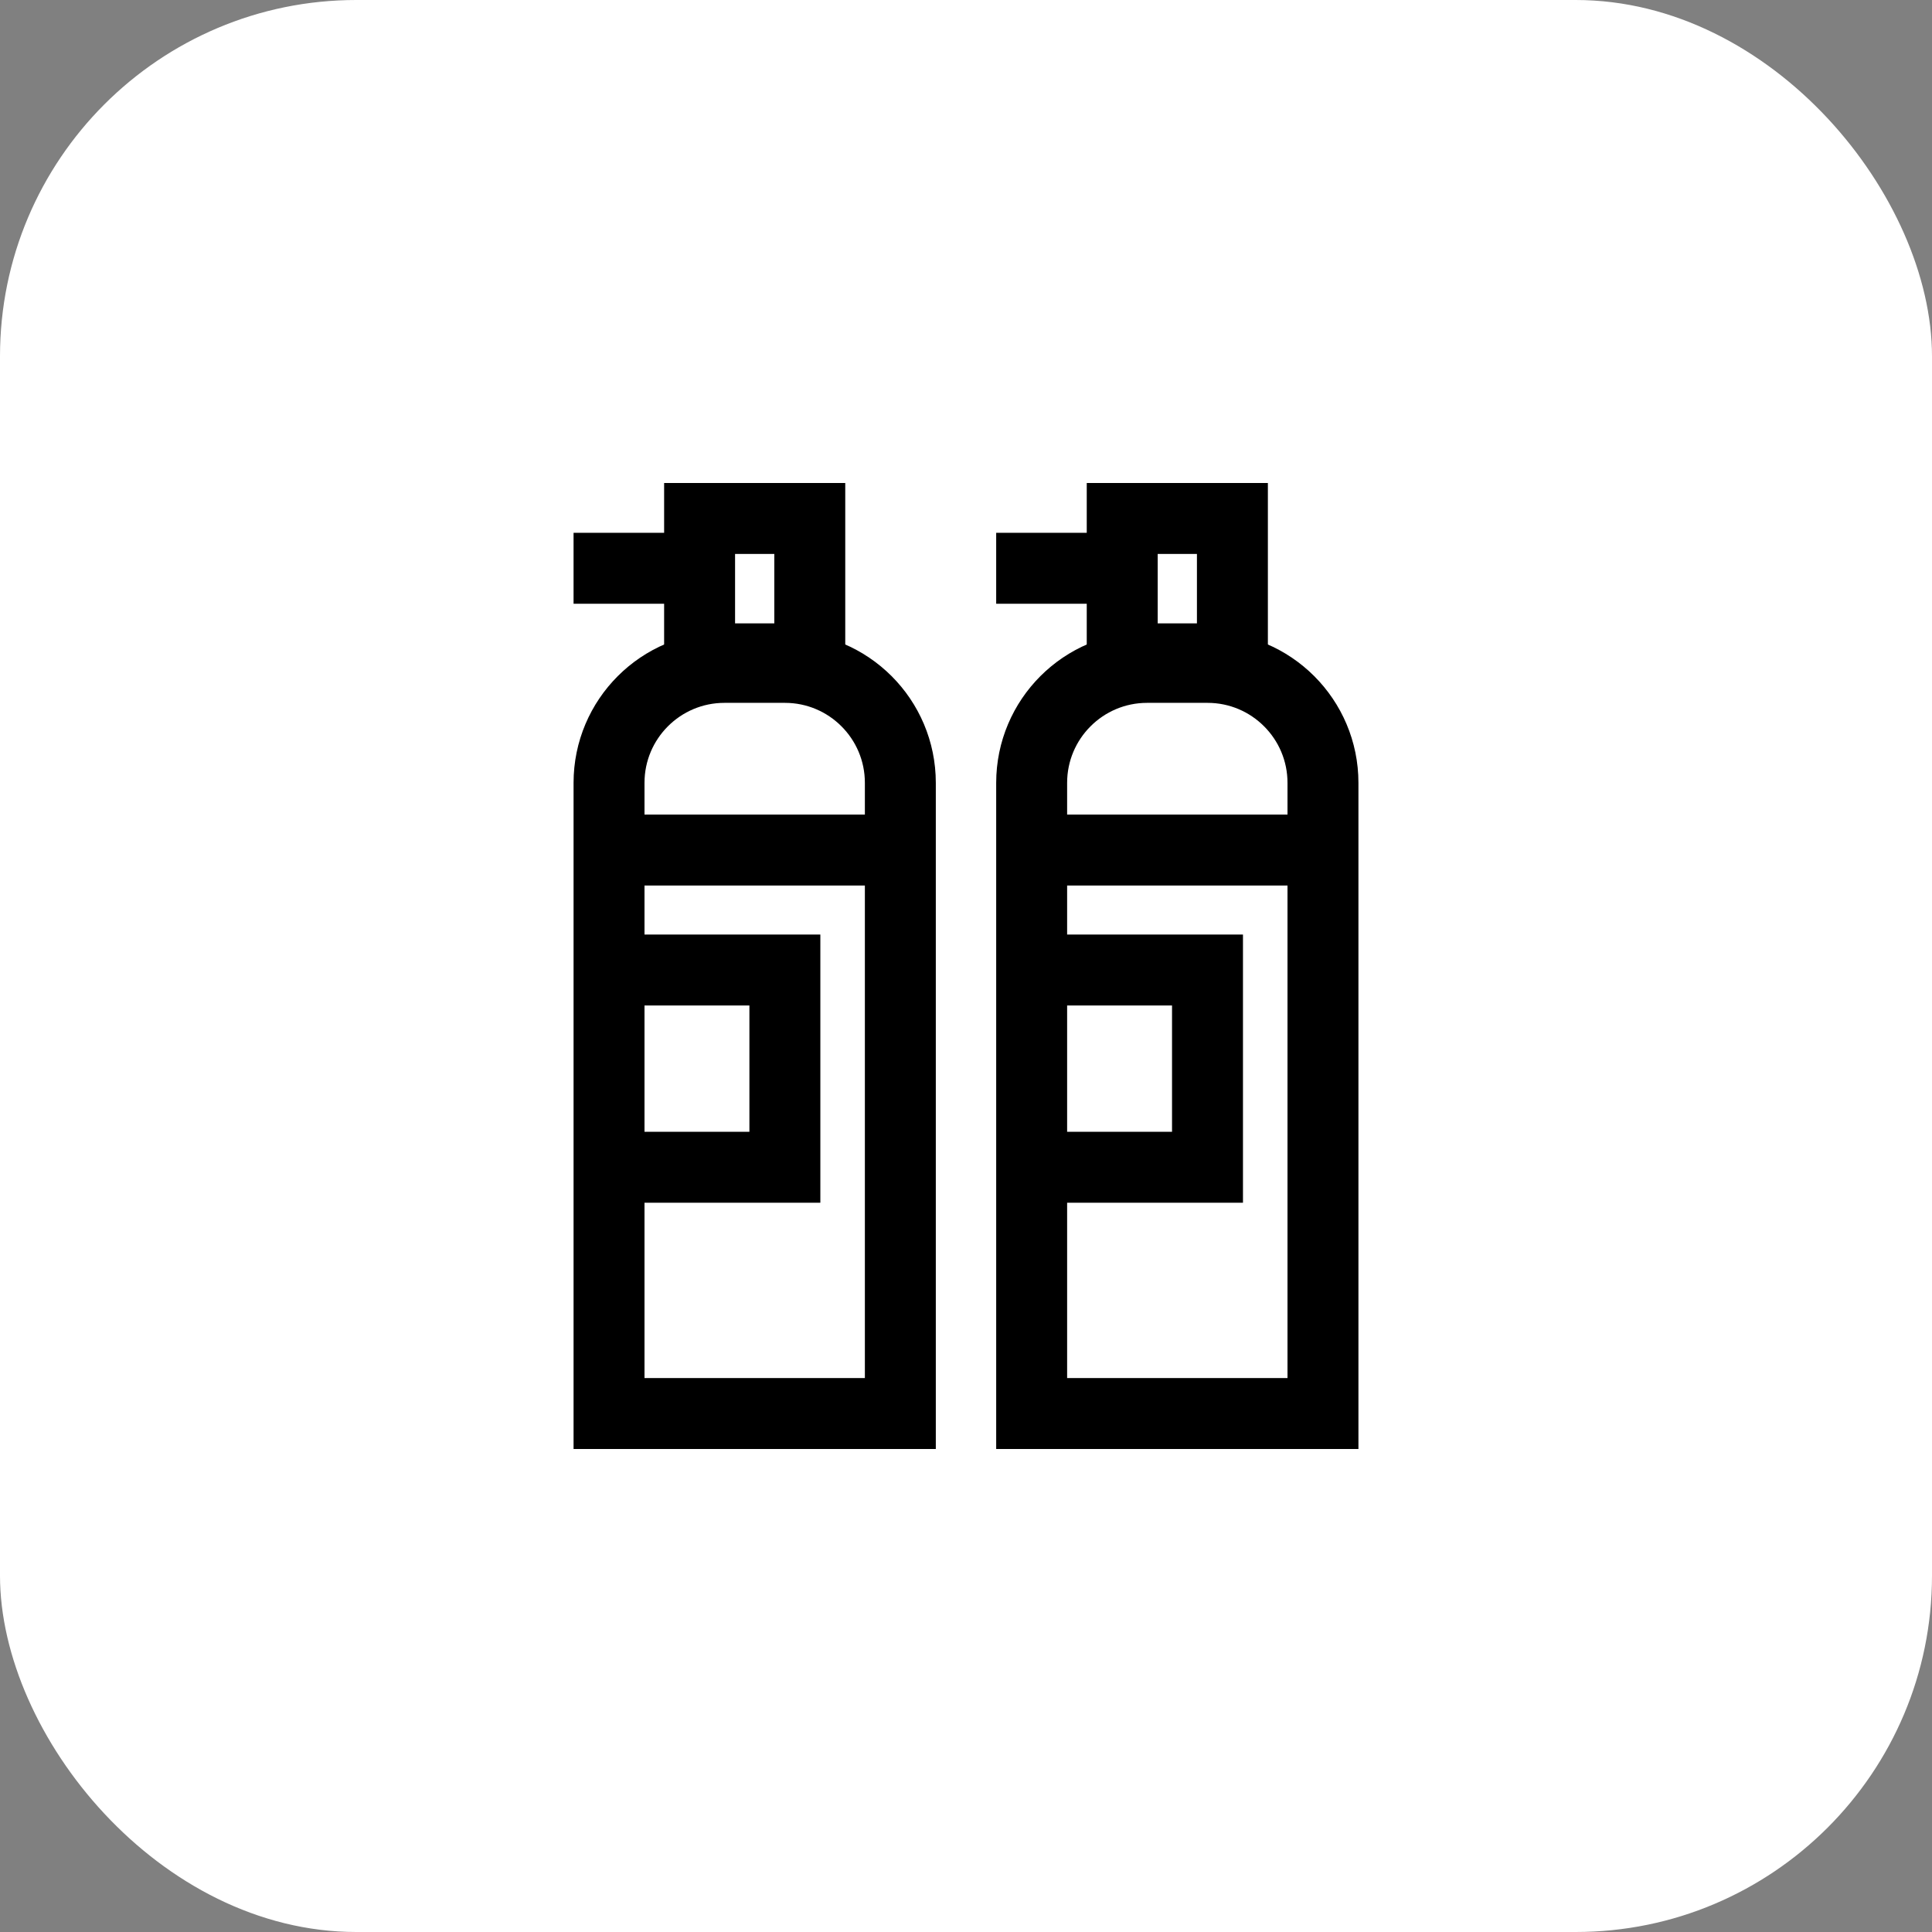
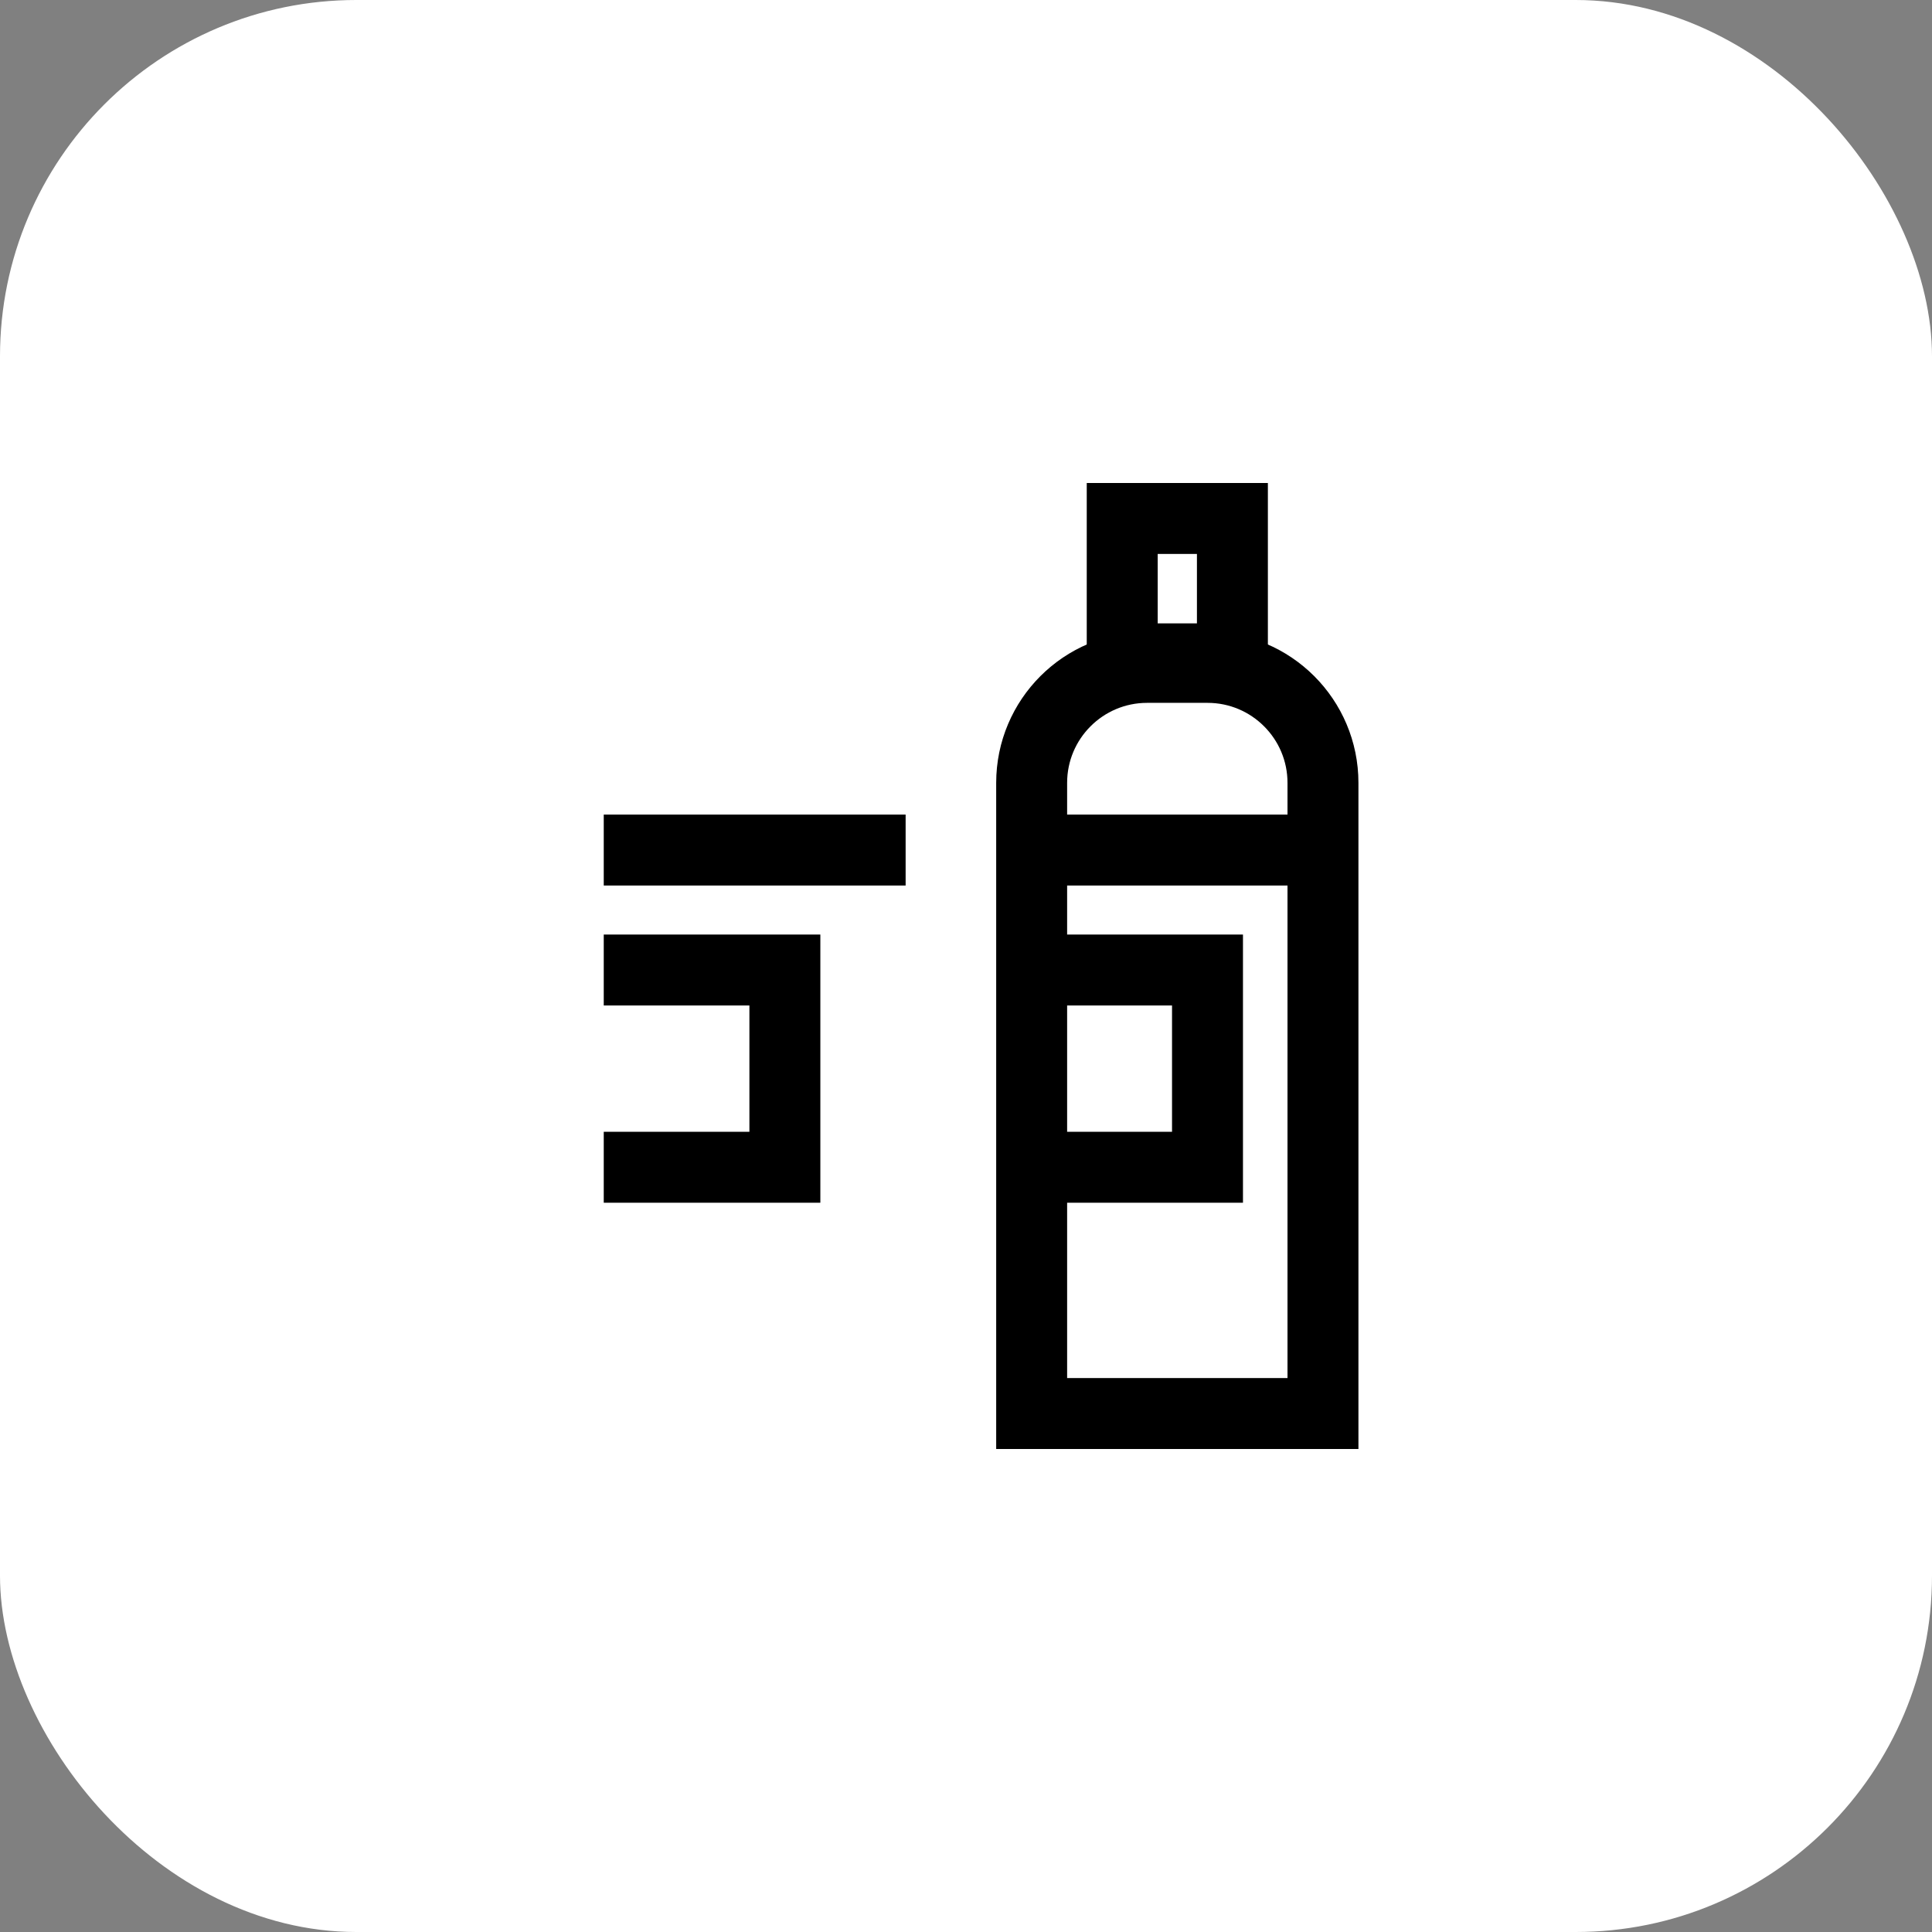
<svg xmlns="http://www.w3.org/2000/svg" width="64" height="64" viewBox="0 0 64 64" fill="none">
  <rect x="0" y="0" width="64" height="64" fill="#808080" stroke="none" />
  <rect width="64" height="64" rx="11.804" fill="white" style="fill:white;fill-opacity:1;" />
  <mask id="mask0_3587_25558" style="mask-type:alpha" maskUnits="userSpaceOnUse" x="13" y="13" width="38" height="38">
    <rect x="13" y="13" width="37.818" height="37.818" fill="#D9D9D9" style="fill:#D9D9D9;fill:color(display-p3 0.851 0.851 0.851);fill-opacity:1;" />
  </mask>
  <g mask="url(#mask0_3587_25558)">
-     <path d="M20.175 25.933C20.175 23.821 21.887 22.108 24 22.108H26C28.113 22.108 29.825 23.821 29.825 25.933V46.825H20.175V25.933Z" stroke="#003042" style="stroke:#003042;stroke:color(display-p3 0 0.188 0.259);stroke-opacity:1;" stroke-width="2.35" />
    <line x1="20" y1="28.159" x2="30" y2="28.159" stroke="#003042" style="stroke:#003042;stroke:color(display-p3 0 0.188 0.259);stroke-opacity:1;" stroke-width="2.35" />
-     <line x1="19" y1="18.825" x2="23" y2="18.825" stroke="#003042" style="stroke:#003042;stroke:color(display-p3 0 0.188 0.259);stroke-opacity:1;" stroke-width="2.35" />
    <path d="M20 32.133H26V38.667H20" stroke="#003042" style="stroke:#003042;stroke:color(display-p3 0 0.188 0.259);stroke-opacity:1;" stroke-width="2.35" />
-     <rect x="23.175" y="17.175" width="3.65" height="4.65" stroke="#003042" style="stroke:#003042;stroke:color(display-p3 0 0.188 0.259);stroke-opacity:1;" stroke-width="2.35" />
    <path d="M34.175 25.933C34.175 23.821 35.888 22.108 38 22.108H40C42.112 22.108 43.825 23.821 43.825 25.933V46.825H34.175V25.933Z" stroke="#003042" style="stroke:#003042;stroke:color(display-p3 0 0.188 0.259);stroke-opacity:1;" stroke-width="2.35" />
    <line x1="34" y1="28.159" x2="44" y2="28.159" stroke="#003042" style="stroke:#003042;stroke:color(display-p3 0 0.188 0.259);stroke-opacity:1;" stroke-width="2.35" />
-     <line x1="33" y1="18.825" x2="37" y2="18.825" stroke="#003042" style="stroke:#003042;stroke:color(display-p3 0 0.188 0.259);stroke-opacity:1;" stroke-width="2.35" />
    <path d="M34 32.133H40V38.667H34" stroke="#003042" style="stroke:#003042;stroke:color(display-p3 0 0.188 0.259);stroke-opacity:1;" stroke-width="2.35" />
    <rect x="37.175" y="17.175" width="3.65" height="4.65" stroke="#003042" style="stroke:#003042;stroke:color(display-p3 0 0.188 0.259);stroke-opacity:1;" stroke-width="2.35" />
  </g>
</svg>